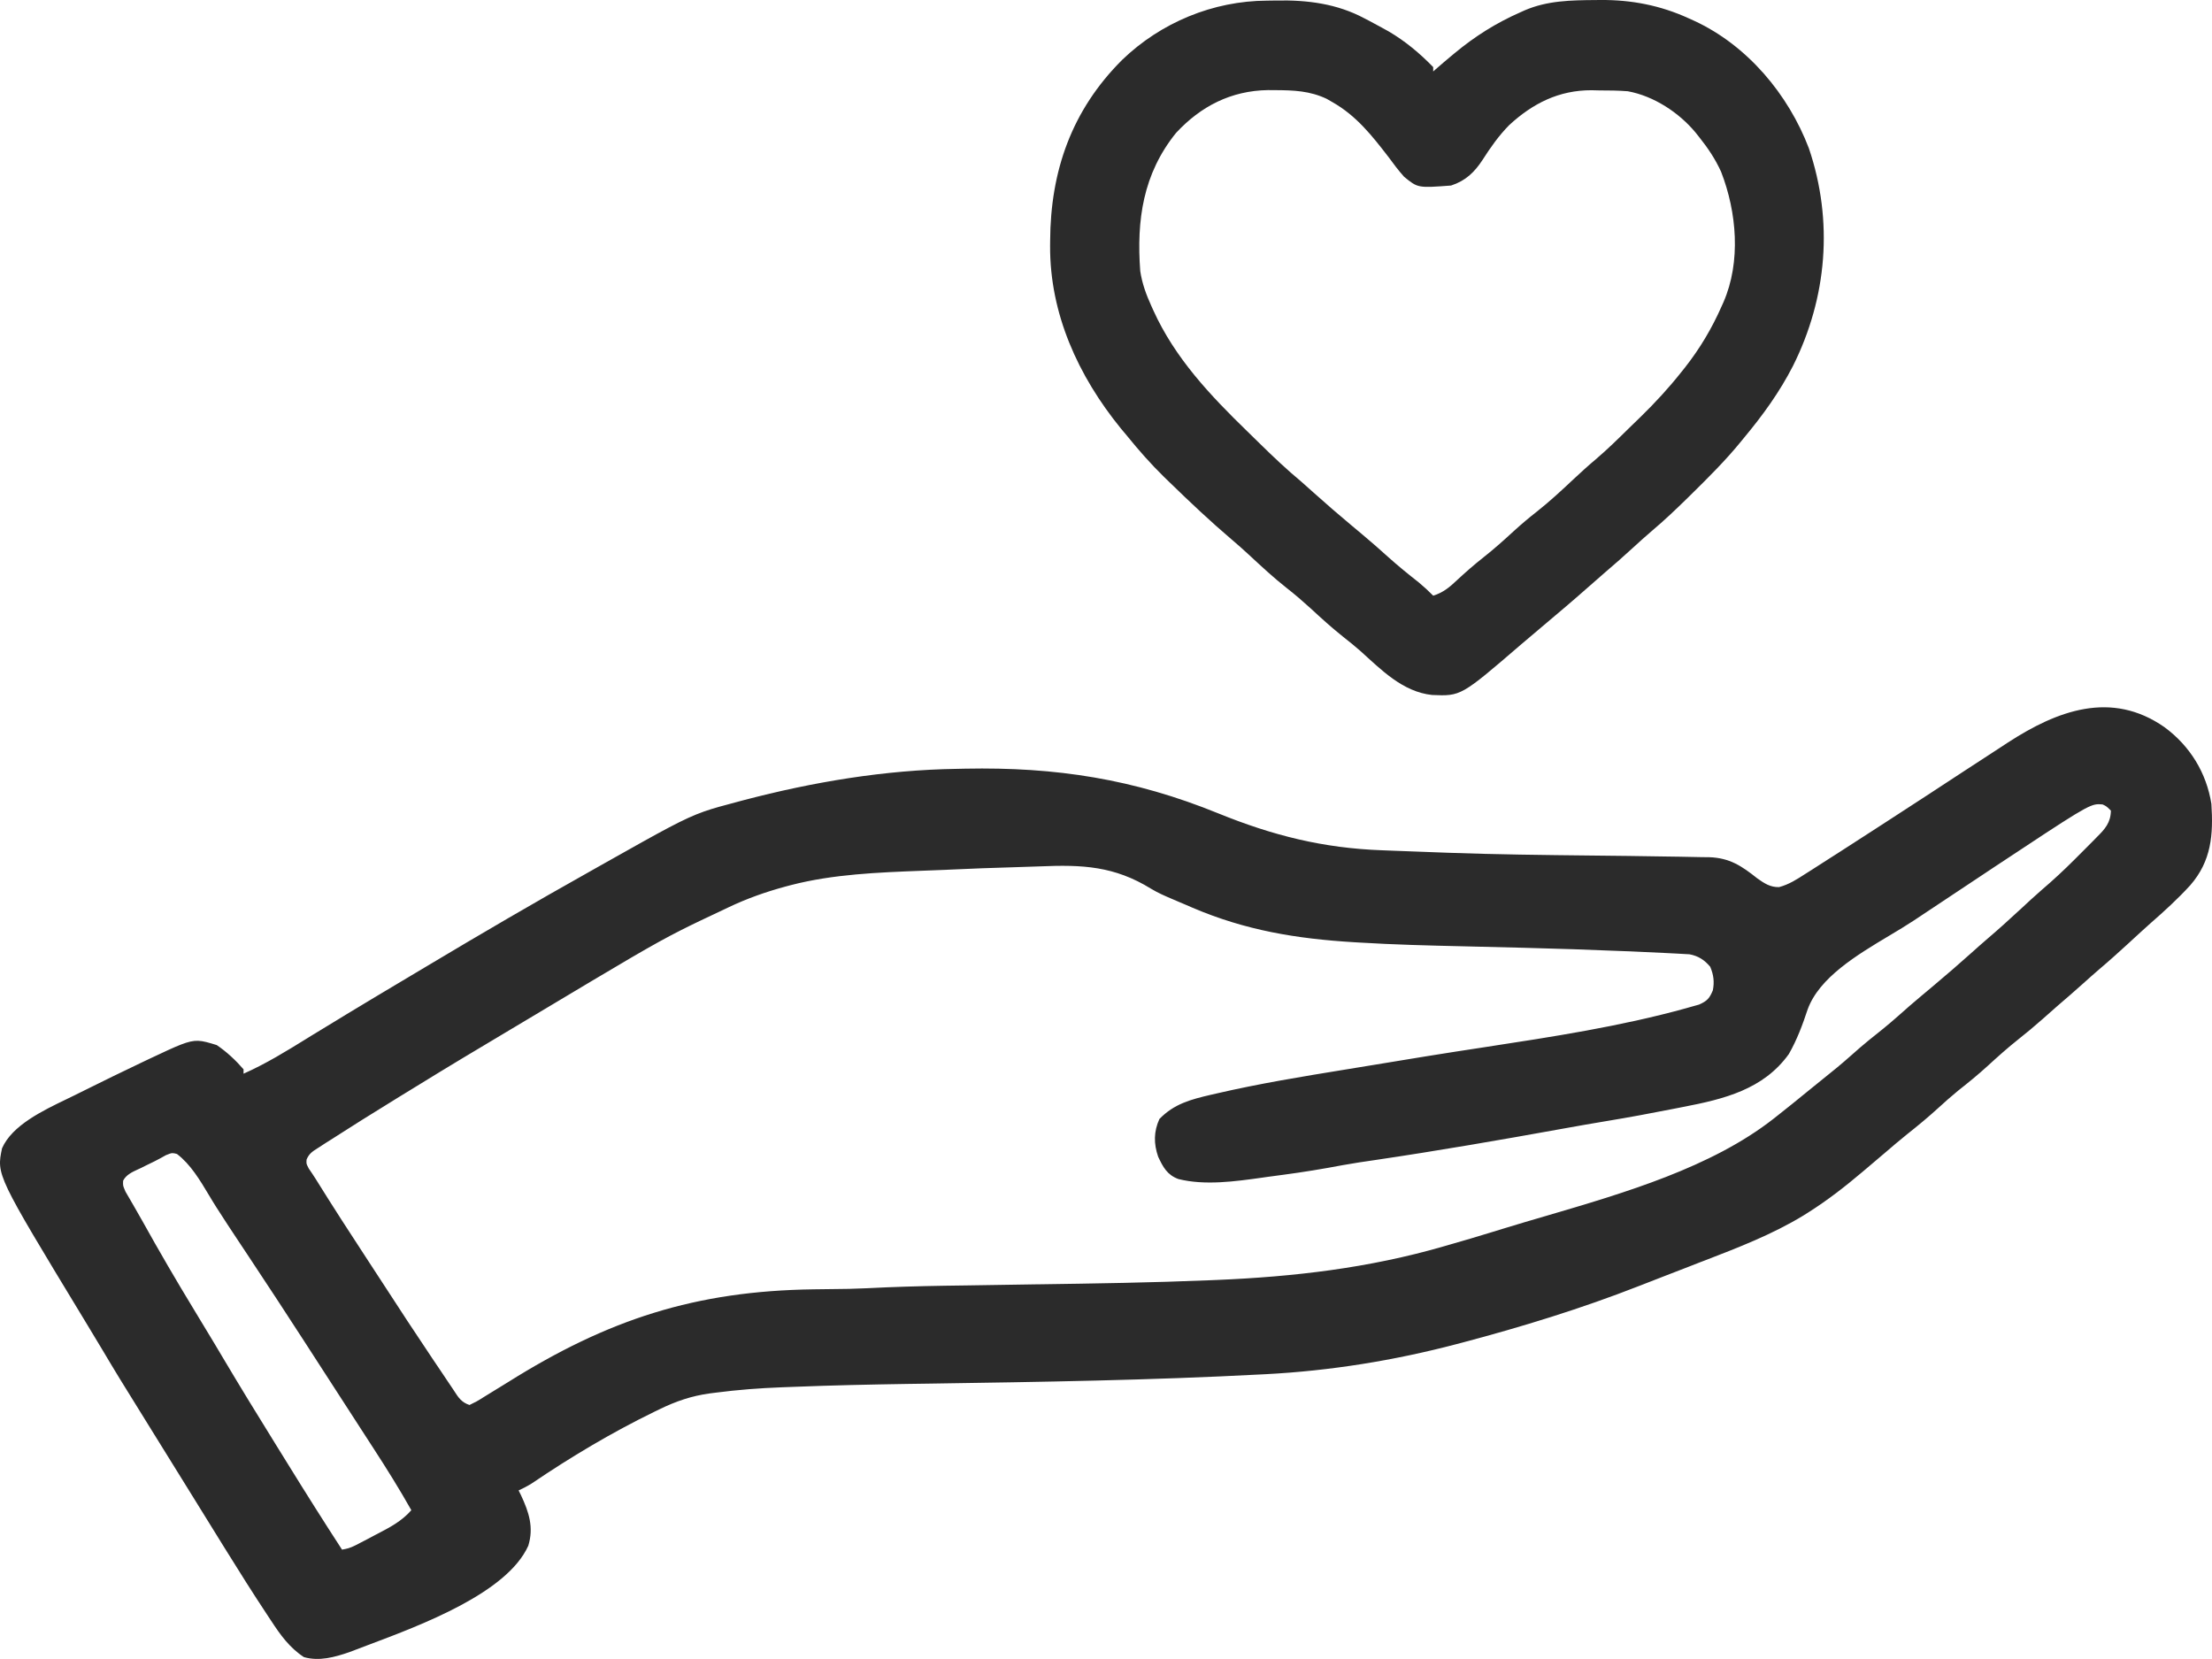
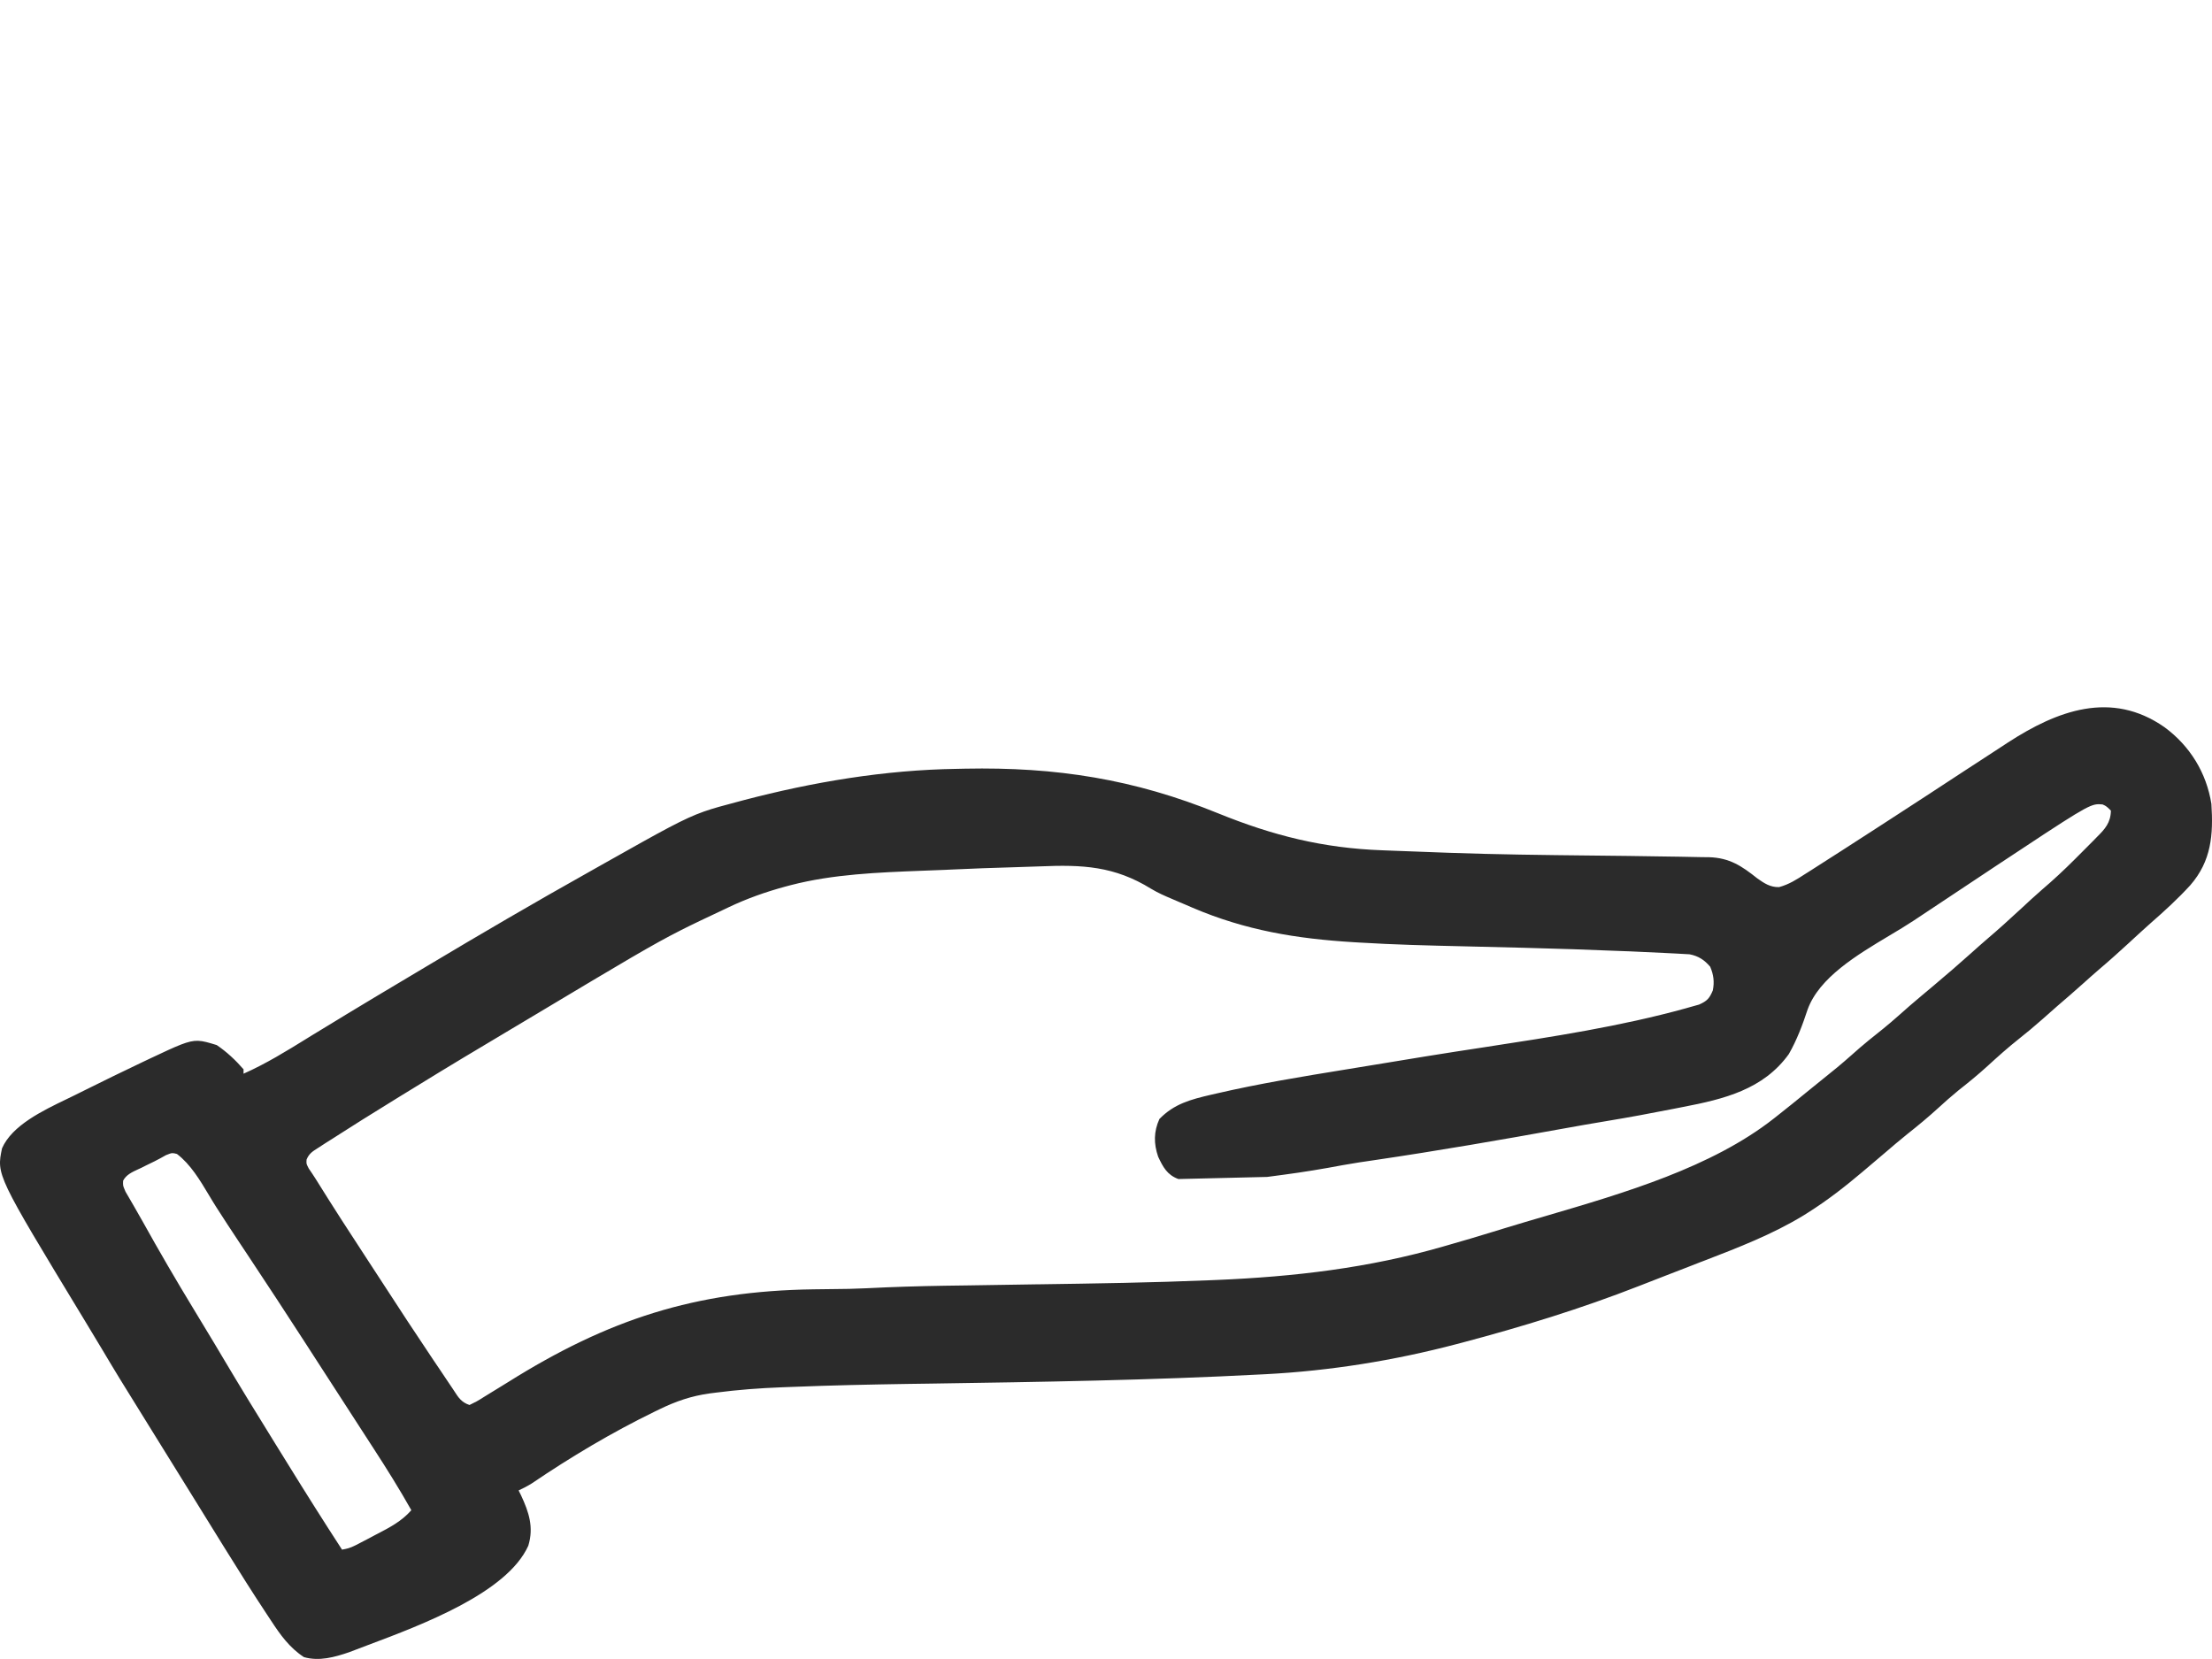
<svg xmlns="http://www.w3.org/2000/svg" fill="none" viewBox="0 0 48 36" height="36" width="48">
-   <path fill="#2B2B2B" d="M27.49 0.014C27.56 0.014 27.631 0.013 27.702 0.011C28.37 -0.002 29.015 0.08 29.611 0.4C29.643 0.417 29.675 0.433 29.708 0.45C29.801 0.499 29.892 0.549 29.984 0.599C30.032 0.626 30.081 0.652 30.131 0.68C30.492 0.891 30.811 1.158 31.1 1.456C31.1 1.488 31.1 1.519 31.1 1.551C31.12 1.533 31.14 1.515 31.161 1.497C31.269 1.402 31.378 1.31 31.488 1.218C31.524 1.188 31.524 1.188 31.56 1.158C32.003 0.79 32.463 0.499 32.993 0.266C33.023 0.253 33.053 0.239 33.084 0.225C33.577 0.012 34.091 0.005 34.621 0.001C34.655 0.001 34.688 0.001 34.723 0C35.4 -0.006 36.034 0.117 36.65 0.4C36.687 0.417 36.723 0.433 36.761 0.45C37.92 0.985 38.807 2.05 39.252 3.217C39.788 4.795 39.649 6.461 38.906 7.943C38.615 8.511 38.254 9.008 37.845 9.5C37.823 9.527 37.801 9.554 37.778 9.582C37.444 9.992 37.07 10.363 36.693 10.734C36.669 10.758 36.645 10.781 36.62 10.806C36.369 11.052 36.115 11.293 35.846 11.52C35.708 11.636 35.576 11.758 35.443 11.879C35.243 12.062 35.041 12.241 34.834 12.417C34.721 12.514 34.609 12.613 34.497 12.712C34.156 13.014 33.809 13.308 33.46 13.601C33.307 13.729 33.154 13.858 33.003 13.988C31.703 15.107 31.703 15.107 31.076 15.081C30.439 15.014 29.972 14.534 29.52 14.126C29.399 14.019 29.274 13.919 29.147 13.819C28.901 13.624 28.671 13.415 28.441 13.202C28.273 13.049 28.104 12.903 27.925 12.763C27.633 12.534 27.365 12.283 27.094 12.032C26.973 11.921 26.852 11.812 26.727 11.707C26.263 11.312 25.822 10.896 25.386 10.472C25.344 10.431 25.301 10.39 25.258 10.348C24.968 10.064 24.706 9.766 24.452 9.452C24.409 9.4 24.366 9.349 24.322 9.297C23.394 8.157 22.779 6.803 22.787 5.335C22.787 5.299 22.787 5.263 22.788 5.226C22.795 3.719 23.25 2.396 24.352 1.298C25.191 0.49 26.32 0.02 27.49 0.014ZM25.52 2.884C24.802 3.774 24.661 4.777 24.743 5.882C24.784 6.154 24.872 6.393 24.986 6.644C25 6.675 25.014 6.707 25.029 6.739C25.497 7.77 26.26 8.578 27.069 9.363C27.162 9.453 27.253 9.543 27.345 9.633C27.634 9.916 27.925 10.192 28.237 10.451C28.326 10.53 28.415 10.61 28.504 10.689C28.771 10.928 29.041 11.162 29.315 11.391C29.373 11.44 29.432 11.489 29.49 11.537C29.534 11.574 29.534 11.574 29.579 11.612C29.76 11.764 29.939 11.92 30.114 12.079C30.332 12.275 30.558 12.459 30.789 12.64C30.899 12.731 31 12.825 31.1 12.926C31.317 12.859 31.456 12.742 31.616 12.59C31.802 12.418 31.989 12.253 32.189 12.096C32.421 11.913 32.638 11.719 32.855 11.519C33.014 11.374 33.175 11.238 33.344 11.106C33.626 10.884 33.887 10.641 34.148 10.396C34.306 10.249 34.464 10.104 34.63 9.965C34.885 9.748 35.122 9.514 35.36 9.28C35.44 9.203 35.519 9.125 35.599 9.048C35.917 8.738 36.211 8.419 36.486 8.072C36.51 8.042 36.535 8.012 36.559 7.981C36.887 7.564 37.147 7.127 37.36 6.644C37.373 6.615 37.386 6.585 37.4 6.555C37.781 5.678 37.688 4.603 37.348 3.729C37.223 3.453 37.064 3.216 36.875 2.979C36.848 2.945 36.822 2.912 36.794 2.877C36.435 2.444 35.888 2.083 35.322 1.98C35.115 1.964 34.91 1.962 34.703 1.962C34.622 1.96 34.622 1.96 34.539 1.958C33.83 1.956 33.262 2.242 32.75 2.714C32.522 2.945 32.342 3.202 32.169 3.473C31.994 3.739 31.802 3.924 31.488 4.026C30.767 4.08 30.767 4.08 30.469 3.836C30.346 3.699 30.238 3.555 30.13 3.407C29.774 2.946 29.434 2.512 28.916 2.218C28.874 2.193 28.832 2.169 28.788 2.144C28.42 1.971 28.074 1.958 27.67 1.956C27.593 1.955 27.593 1.955 27.515 1.955C26.713 1.968 26.058 2.305 25.52 2.884Z" />
-   <path fill="#2B2B2B" d="M47.987 17.445C47.88 16.77 47.523 16.187 46.968 15.779C45.814 14.973 44.638 15.421 43.572 16.112L43.346 16.26C43.097 16.422 42.849 16.584 42.6 16.746C42.066 17.097 41.531 17.446 40.995 17.793L40.714 17.975C40.456 18.142 40.198 18.309 39.938 18.476L39.689 18.635C39.561 18.718 39.433 18.8 39.304 18.882L39.182 18.959L39.177 18.962C38.99 19.083 38.824 19.191 38.606 19.25C38.415 19.255 38.287 19.169 38.136 19.063C37.794 18.791 37.533 18.615 37.084 18.601L36.94 18.6C36.772 18.596 36.603 18.592 36.435 18.59C36.337 18.589 36.24 18.587 36.143 18.586C35.607 18.577 35.072 18.57 34.536 18.565C33.5 18.554 32.464 18.542 31.428 18.505C31.268 18.498 31.108 18.492 30.947 18.487C30.716 18.479 30.485 18.471 30.253 18.461L29.993 18.451C28.71 18.405 27.62 18.131 26.434 17.649C24.609 16.906 22.917 16.641 20.944 16.68L20.764 16.684C19.201 16.707 17.644 16.968 16.136 17.364L16.009 17.398C15.695 17.481 15.48 17.538 15.273 17.611C14.829 17.769 14.412 18.003 13.107 18.738C13.004 18.796 12.9 18.854 12.797 18.913C11.608 19.579 10.433 20.266 9.264 20.965C9.133 21.043 9.001 21.122 8.87 21.2C8.418 21.469 7.966 21.739 7.517 22.011L7.39 22.089C7.177 22.218 6.964 22.347 6.752 22.477C6.725 22.494 6.698 22.511 6.67 22.528C6.219 22.807 5.772 23.083 5.285 23.299V23.204C5.112 23.005 4.922 22.826 4.703 22.678C4.527 22.624 4.413 22.589 4.298 22.585C4.085 22.579 3.869 22.681 3.251 22.972L3.089 23.049C2.661 23.253 2.234 23.46 1.81 23.672L1.627 23.763C1.568 23.793 1.505 23.823 1.44 23.854C0.929 24.1 0.261 24.42 0.044 24.918C-0.077 25.496 -0.077 25.496 1.802 28.595L1.839 28.656C1.963 28.861 2.088 29.067 2.211 29.273C2.556 29.852 2.556 29.852 3.291 31.036L3.732 31.747C3.896 32.011 4.06 32.275 4.223 32.539C4.415 32.85 4.607 33.161 4.8 33.471L4.897 33.627C5.19 34.1 5.487 34.571 5.794 35.035L5.882 35.168C6.082 35.474 6.282 35.755 6.595 35.959C6.926 36.054 7.261 35.961 7.578 35.852C7.7 35.805 7.835 35.754 7.981 35.699C9.161 35.256 11.003 34.565 11.464 33.542C11.586 33.143 11.478 32.816 11.307 32.449L11.254 32.342C11.35 32.297 11.443 32.25 11.533 32.194C12.387 31.615 13.277 31.084 14.207 30.631L14.311 30.581C14.667 30.407 15.007 30.291 15.4 30.237L15.534 30.22C16.01 30.158 16.484 30.122 16.964 30.104C17.054 30.101 17.144 30.097 17.234 30.094C18.053 30.061 18.872 30.044 19.692 30.031C19.858 30.029 20.023 30.026 20.189 30.024C22.578 29.988 24.971 29.951 27.358 29.825L27.461 29.82C28.866 29.747 30.255 29.523 31.614 29.165L31.725 29.136C33.025 28.792 34.315 28.396 35.566 27.906C35.754 27.832 35.942 27.758 36.131 27.686C36.3 27.62 36.469 27.555 36.638 27.49L36.896 27.389C36.924 27.378 36.953 27.367 36.981 27.357C37.715 27.074 38.463 26.785 39.134 26.376L39.234 26.313C39.654 26.048 40.038 25.749 40.416 25.429L40.514 25.346C40.642 25.238 40.769 25.13 40.896 25.022C41.058 24.883 41.219 24.745 41.385 24.612C41.619 24.427 41.847 24.238 42.067 24.037C42.206 23.91 42.345 23.786 42.491 23.667C42.709 23.495 42.922 23.322 43.127 23.135C43.346 22.934 43.565 22.738 43.798 22.553C43.973 22.415 44.142 22.274 44.308 22.127L44.321 22.116C44.426 22.022 44.532 21.927 44.639 21.835C44.827 21.675 45.013 21.512 45.197 21.348L45.209 21.337C45.325 21.233 45.44 21.13 45.558 21.029C45.777 20.844 45.989 20.652 46.2 20.459C46.224 20.437 46.248 20.415 46.271 20.393C46.402 20.273 46.532 20.153 46.665 20.035C46.966 19.772 47.26 19.504 47.529 19.209C47.988 18.681 48.03 18.113 47.987 17.445ZM45.624 17.456C45.659 17.471 45.679 17.481 45.698 17.493C45.725 17.51 45.748 17.533 45.806 17.59C45.802 17.851 45.679 17.989 45.499 18.167L45.421 18.247C45.34 18.33 45.257 18.412 45.175 18.494L45.02 18.649C44.789 18.88 44.554 19.099 44.305 19.311C44.147 19.448 43.994 19.59 43.842 19.732L43.816 19.755C43.591 19.964 43.364 20.169 43.129 20.369C43.009 20.472 42.891 20.577 42.773 20.683C42.506 20.922 42.235 21.156 41.96 21.387L41.695 21.609C41.523 21.753 41.354 21.899 41.187 22.049C40.981 22.232 40.767 22.404 40.551 22.575C40.423 22.679 40.3 22.786 40.177 22.896C39.975 23.076 39.767 23.248 39.554 23.416C39.438 23.509 39.322 23.603 39.207 23.697C38.998 23.869 38.788 24.038 38.576 24.205L38.49 24.273C37.14 25.332 35.256 25.884 33.549 26.385C33.247 26.473 32.951 26.56 32.664 26.648C32.568 26.677 32.472 26.707 32.377 26.736C32.066 26.832 31.755 26.924 31.442 27.013L31.317 27.049C29.701 27.516 28.079 27.705 26.402 27.775L26.256 27.781C25.006 27.833 23.756 27.852 22.505 27.87L22.473 27.87C21.983 27.877 21.494 27.885 21.005 27.893C20.838 27.895 20.67 27.898 20.503 27.9C19.934 27.909 19.367 27.926 18.8 27.955C18.553 27.967 18.306 27.972 18.059 27.973L17.659 27.978C15.084 28.013 13.19 28.633 11.023 29.993C10.851 30.1 10.678 30.207 10.504 30.312L10.413 30.369C10.381 30.388 10.361 30.399 10.341 30.411C10.309 30.429 10.275 30.445 10.188 30.488C10.015 30.431 9.947 30.326 9.859 30.189C9.847 30.171 9.835 30.153 9.823 30.134L9.758 30.038C9.688 29.934 9.618 29.83 9.549 29.726L9.403 29.51C9.027 28.951 8.658 28.388 8.292 27.823C8.195 27.674 8.098 27.525 8.001 27.377C7.612 26.783 7.225 26.187 6.851 25.584C6.802 25.506 6.751 25.431 6.699 25.355C6.67 25.298 6.657 25.273 6.652 25.246C6.648 25.224 6.65 25.201 6.653 25.161C6.707 25.033 6.781 24.986 6.892 24.916L6.922 24.897L7.066 24.803L7.222 24.705L7.383 24.602C7.541 24.501 7.7 24.4 7.859 24.3L7.986 24.221C8.21 24.08 8.435 23.941 8.66 23.803C8.79 23.724 8.92 23.644 9.05 23.564C9.711 23.156 10.377 22.757 11.045 22.36C11.245 22.242 11.444 22.123 11.643 22.003C13.562 20.855 14.154 20.5 14.768 20.189C15.041 20.05 15.319 19.92 15.72 19.731L15.812 19.687C16.21 19.498 16.611 19.356 17.037 19.24L17.165 19.206C18.081 18.969 19.055 18.932 20.007 18.895C20.18 18.889 20.353 18.882 20.524 18.875L20.628 18.87C21.084 18.849 21.541 18.831 21.998 18.819C22.19 18.814 22.382 18.808 22.574 18.8C23.486 18.761 24.182 18.793 24.98 19.287C25.128 19.376 25.279 19.442 25.438 19.509L25.587 19.573L25.729 19.633L25.877 19.697C27.029 20.189 28.13 20.37 29.38 20.446L29.48 20.452C30.243 20.499 31.006 20.518 31.769 20.535C32.166 20.544 32.563 20.554 32.959 20.564L32.961 20.564L33.079 20.567C33.795 20.585 34.51 20.609 35.224 20.639L35.367 20.644C35.61 20.654 35.854 20.665 36.098 20.678C36.191 20.683 36.285 20.687 36.378 20.692L36.535 20.701L36.663 20.708C36.856 20.745 36.986 20.831 37.111 20.978C37.185 21.151 37.205 21.307 37.168 21.492C37.094 21.666 37.046 21.72 36.87 21.799C36.807 21.818 36.743 21.835 36.68 21.852L36.575 21.882C35.161 22.273 33.688 22.498 32.227 22.722C31.794 22.788 31.362 22.854 30.933 22.924C30.575 22.983 30.218 23.041 29.86 23.1C29.636 23.137 29.412 23.174 29.187 23.21C28.252 23.362 27.319 23.515 26.396 23.729L26.282 23.755C25.838 23.858 25.478 23.953 25.159 24.282C25.034 24.557 25.034 24.817 25.132 25.101C25.237 25.324 25.326 25.495 25.571 25.585C26.147 25.729 26.8 25.637 27.388 25.555L27.498 25.539C27.615 25.523 27.733 25.507 27.85 25.492C28.281 25.435 28.707 25.365 29.134 25.284C29.37 25.241 29.607 25.206 29.844 25.172C31.206 24.971 32.564 24.736 33.919 24.491C34.237 24.433 34.555 24.378 34.874 24.325C35.353 24.246 35.831 24.157 36.307 24.063C36.378 24.049 36.45 24.035 36.521 24.021C37.411 23.85 38.266 23.641 38.818 22.872C38.994 22.563 39.114 22.242 39.225 21.906C39.476 21.213 40.294 20.724 40.998 20.303C41.186 20.191 41.366 20.083 41.525 19.978C41.696 19.864 41.867 19.75 42.038 19.637C42.42 19.382 42.802 19.128 43.185 18.875L43.278 18.813C45.13 17.588 45.336 17.451 45.543 17.451C45.569 17.451 45.595 17.453 45.624 17.456ZM3.84 25.041C4.134 25.264 4.34 25.61 4.535 25.936C4.588 26.024 4.64 26.112 4.693 26.194C4.849 26.439 5.008 26.681 5.169 26.923L5.406 27.28C5.811 27.889 6.21 28.5 6.607 29.113C6.694 29.248 6.781 29.382 6.868 29.517C7.184 30.003 7.499 30.49 7.813 30.978C7.911 31.13 8.009 31.282 8.108 31.434C8.393 31.873 8.669 32.315 8.926 32.771C8.718 33.009 8.463 33.142 8.186 33.286L8.147 33.306L8.001 33.384C7.732 33.526 7.649 33.57 7.561 33.596C7.521 33.608 7.481 33.616 7.422 33.627C7.025 33.016 6.636 32.399 6.253 31.779C6.157 31.622 6.06 31.467 5.963 31.311C5.575 30.687 5.192 30.061 4.817 29.429L4.663 29.17C4.515 28.922 4.364 28.674 4.214 28.427C3.826 27.79 3.452 27.147 3.09 26.496C3.031 26.389 2.97 26.283 2.908 26.177L2.812 26.011L2.724 25.86C2.691 25.784 2.677 25.751 2.672 25.717C2.668 25.692 2.67 25.666 2.672 25.62C2.738 25.493 2.866 25.434 2.994 25.375C3.018 25.365 3.041 25.354 3.064 25.343L3.161 25.294C3.225 25.262 3.288 25.231 3.352 25.201C3.437 25.159 3.519 25.113 3.6 25.067C3.676 25.037 3.708 25.023 3.742 25.023C3.768 25.022 3.794 25.029 3.84 25.041Z" clip-rule="evenodd" fill-rule="evenodd" />
+   <path fill="#2B2B2B" d="M47.987 17.445C47.88 16.77 47.523 16.187 46.968 15.779C45.814 14.973 44.638 15.421 43.572 16.112L43.346 16.26C43.097 16.422 42.849 16.584 42.6 16.746C42.066 17.097 41.531 17.446 40.995 17.793L40.714 17.975C40.456 18.142 40.198 18.309 39.938 18.476L39.689 18.635C39.561 18.718 39.433 18.8 39.304 18.882L39.182 18.959L39.177 18.962C38.99 19.083 38.824 19.191 38.606 19.25C38.415 19.255 38.287 19.169 38.136 19.063C37.794 18.791 37.533 18.615 37.084 18.601L36.94 18.6C36.772 18.596 36.603 18.592 36.435 18.59C36.337 18.589 36.24 18.587 36.143 18.586C35.607 18.577 35.072 18.57 34.536 18.565C33.5 18.554 32.464 18.542 31.428 18.505C31.268 18.498 31.108 18.492 30.947 18.487C30.716 18.479 30.485 18.471 30.253 18.461L29.993 18.451C28.71 18.405 27.62 18.131 26.434 17.649C24.609 16.906 22.917 16.641 20.944 16.68L20.764 16.684C19.201 16.707 17.644 16.968 16.136 17.364L16.009 17.398C15.695 17.481 15.48 17.538 15.273 17.611C14.829 17.769 14.412 18.003 13.107 18.738C13.004 18.796 12.9 18.854 12.797 18.913C11.608 19.579 10.433 20.266 9.264 20.965C9.133 21.043 9.001 21.122 8.87 21.2C8.418 21.469 7.966 21.739 7.517 22.011L7.39 22.089C7.177 22.218 6.964 22.347 6.752 22.477C6.725 22.494 6.698 22.511 6.67 22.528C6.219 22.807 5.772 23.083 5.285 23.299V23.204C5.112 23.005 4.922 22.826 4.703 22.678C4.527 22.624 4.413 22.589 4.298 22.585C4.085 22.579 3.869 22.681 3.251 22.972L3.089 23.049C2.661 23.253 2.234 23.46 1.81 23.672L1.627 23.763C1.568 23.793 1.505 23.823 1.44 23.854C0.929 24.1 0.261 24.42 0.044 24.918C-0.077 25.496 -0.077 25.496 1.802 28.595L1.839 28.656C1.963 28.861 2.088 29.067 2.211 29.273C2.556 29.852 2.556 29.852 3.291 31.036L3.732 31.747C3.896 32.011 4.06 32.275 4.223 32.539C4.415 32.85 4.607 33.161 4.8 33.471L4.897 33.627C5.19 34.1 5.487 34.571 5.794 35.035L5.882 35.168C6.082 35.474 6.282 35.755 6.595 35.959C6.926 36.054 7.261 35.961 7.578 35.852C7.7 35.805 7.835 35.754 7.981 35.699C9.161 35.256 11.003 34.565 11.464 33.542C11.586 33.143 11.478 32.816 11.307 32.449L11.254 32.342C11.35 32.297 11.443 32.25 11.533 32.194C12.387 31.615 13.277 31.084 14.207 30.631L14.311 30.581C14.667 30.407 15.007 30.291 15.4 30.237L15.534 30.22C16.01 30.158 16.484 30.122 16.964 30.104C17.054 30.101 17.144 30.097 17.234 30.094C18.053 30.061 18.872 30.044 19.692 30.031C19.858 30.029 20.023 30.026 20.189 30.024C22.578 29.988 24.971 29.951 27.358 29.825L27.461 29.82C28.866 29.747 30.255 29.523 31.614 29.165L31.725 29.136C33.025 28.792 34.315 28.396 35.566 27.906C35.754 27.832 35.942 27.758 36.131 27.686C36.3 27.62 36.469 27.555 36.638 27.49L36.896 27.389C36.924 27.378 36.953 27.367 36.981 27.357C37.715 27.074 38.463 26.785 39.134 26.376L39.234 26.313C39.654 26.048 40.038 25.749 40.416 25.429L40.514 25.346C40.642 25.238 40.769 25.13 40.896 25.022C41.058 24.883 41.219 24.745 41.385 24.612C41.619 24.427 41.847 24.238 42.067 24.037C42.206 23.91 42.345 23.786 42.491 23.667C42.709 23.495 42.922 23.322 43.127 23.135C43.346 22.934 43.565 22.738 43.798 22.553C43.973 22.415 44.142 22.274 44.308 22.127L44.321 22.116C44.426 22.022 44.532 21.927 44.639 21.835C44.827 21.675 45.013 21.512 45.197 21.348L45.209 21.337C45.325 21.233 45.44 21.13 45.558 21.029C45.777 20.844 45.989 20.652 46.2 20.459C46.224 20.437 46.248 20.415 46.271 20.393C46.402 20.273 46.532 20.153 46.665 20.035C46.966 19.772 47.26 19.504 47.529 19.209C47.988 18.681 48.03 18.113 47.987 17.445ZM45.624 17.456C45.659 17.471 45.679 17.481 45.698 17.493C45.725 17.51 45.748 17.533 45.806 17.59C45.802 17.851 45.679 17.989 45.499 18.167L45.421 18.247C45.34 18.33 45.257 18.412 45.175 18.494L45.02 18.649C44.789 18.88 44.554 19.099 44.305 19.311C44.147 19.448 43.994 19.59 43.842 19.732L43.816 19.755C43.591 19.964 43.364 20.169 43.129 20.369C43.009 20.472 42.891 20.577 42.773 20.683C42.506 20.922 42.235 21.156 41.96 21.387L41.695 21.609C41.523 21.753 41.354 21.899 41.187 22.049C40.981 22.232 40.767 22.404 40.551 22.575C40.423 22.679 40.3 22.786 40.177 22.896C39.975 23.076 39.767 23.248 39.554 23.416C39.438 23.509 39.322 23.603 39.207 23.697C38.998 23.869 38.788 24.038 38.576 24.205L38.49 24.273C37.14 25.332 35.256 25.884 33.549 26.385C33.247 26.473 32.951 26.56 32.664 26.648C32.568 26.677 32.472 26.707 32.377 26.736C32.066 26.832 31.755 26.924 31.442 27.013L31.317 27.049C29.701 27.516 28.079 27.705 26.402 27.775L26.256 27.781C25.006 27.833 23.756 27.852 22.505 27.87L22.473 27.87C21.983 27.877 21.494 27.885 21.005 27.893C20.838 27.895 20.67 27.898 20.503 27.9C19.934 27.909 19.367 27.926 18.8 27.955C18.553 27.967 18.306 27.972 18.059 27.973L17.659 27.978C15.084 28.013 13.19 28.633 11.023 29.993C10.851 30.1 10.678 30.207 10.504 30.312L10.413 30.369C10.381 30.388 10.361 30.399 10.341 30.411C10.309 30.429 10.275 30.445 10.188 30.488C10.015 30.431 9.947 30.326 9.859 30.189C9.847 30.171 9.835 30.153 9.823 30.134L9.758 30.038C9.688 29.934 9.618 29.83 9.549 29.726L9.403 29.51C9.027 28.951 8.658 28.388 8.292 27.823C8.195 27.674 8.098 27.525 8.001 27.377C7.612 26.783 7.225 26.187 6.851 25.584C6.802 25.506 6.751 25.431 6.699 25.355C6.67 25.298 6.657 25.273 6.652 25.246C6.648 25.224 6.65 25.201 6.653 25.161C6.707 25.033 6.781 24.986 6.892 24.916L6.922 24.897L7.066 24.803L7.222 24.705L7.383 24.602C7.541 24.501 7.7 24.4 7.859 24.3L7.986 24.221C8.21 24.08 8.435 23.941 8.66 23.803C8.79 23.724 8.92 23.644 9.05 23.564C9.711 23.156 10.377 22.757 11.045 22.36C11.245 22.242 11.444 22.123 11.643 22.003C13.562 20.855 14.154 20.5 14.768 20.189C15.041 20.05 15.319 19.92 15.72 19.731L15.812 19.687C16.21 19.498 16.611 19.356 17.037 19.24L17.165 19.206C18.081 18.969 19.055 18.932 20.007 18.895C20.18 18.889 20.353 18.882 20.524 18.875L20.628 18.87C21.084 18.849 21.541 18.831 21.998 18.819C22.19 18.814 22.382 18.808 22.574 18.8C23.486 18.761 24.182 18.793 24.98 19.287C25.128 19.376 25.279 19.442 25.438 19.509L25.587 19.573L25.729 19.633L25.877 19.697C27.029 20.189 28.13 20.37 29.38 20.446L29.48 20.452C30.243 20.499 31.006 20.518 31.769 20.535C32.166 20.544 32.563 20.554 32.959 20.564L32.961 20.564L33.079 20.567C33.795 20.585 34.51 20.609 35.224 20.639L35.367 20.644C35.61 20.654 35.854 20.665 36.098 20.678C36.191 20.683 36.285 20.687 36.378 20.692L36.535 20.701L36.663 20.708C36.856 20.745 36.986 20.831 37.111 20.978C37.185 21.151 37.205 21.307 37.168 21.492C37.094 21.666 37.046 21.72 36.87 21.799C36.807 21.818 36.743 21.835 36.68 21.852L36.575 21.882C35.161 22.273 33.688 22.498 32.227 22.722C31.794 22.788 31.362 22.854 30.933 22.924C30.575 22.983 30.218 23.041 29.86 23.1C29.636 23.137 29.412 23.174 29.187 23.21C28.252 23.362 27.319 23.515 26.396 23.729L26.282 23.755C25.838 23.858 25.478 23.953 25.159 24.282C25.034 24.557 25.034 24.817 25.132 25.101C25.237 25.324 25.326 25.495 25.571 25.585L27.498 25.539C27.615 25.523 27.733 25.507 27.85 25.492C28.281 25.435 28.707 25.365 29.134 25.284C29.37 25.241 29.607 25.206 29.844 25.172C31.206 24.971 32.564 24.736 33.919 24.491C34.237 24.433 34.555 24.378 34.874 24.325C35.353 24.246 35.831 24.157 36.307 24.063C36.378 24.049 36.45 24.035 36.521 24.021C37.411 23.85 38.266 23.641 38.818 22.872C38.994 22.563 39.114 22.242 39.225 21.906C39.476 21.213 40.294 20.724 40.998 20.303C41.186 20.191 41.366 20.083 41.525 19.978C41.696 19.864 41.867 19.75 42.038 19.637C42.42 19.382 42.802 19.128 43.185 18.875L43.278 18.813C45.13 17.588 45.336 17.451 45.543 17.451C45.569 17.451 45.595 17.453 45.624 17.456ZM3.84 25.041C4.134 25.264 4.34 25.61 4.535 25.936C4.588 26.024 4.64 26.112 4.693 26.194C4.849 26.439 5.008 26.681 5.169 26.923L5.406 27.28C5.811 27.889 6.21 28.5 6.607 29.113C6.694 29.248 6.781 29.382 6.868 29.517C7.184 30.003 7.499 30.49 7.813 30.978C7.911 31.13 8.009 31.282 8.108 31.434C8.393 31.873 8.669 32.315 8.926 32.771C8.718 33.009 8.463 33.142 8.186 33.286L8.147 33.306L8.001 33.384C7.732 33.526 7.649 33.57 7.561 33.596C7.521 33.608 7.481 33.616 7.422 33.627C7.025 33.016 6.636 32.399 6.253 31.779C6.157 31.622 6.06 31.467 5.963 31.311C5.575 30.687 5.192 30.061 4.817 29.429L4.663 29.17C4.515 28.922 4.364 28.674 4.214 28.427C3.826 27.79 3.452 27.147 3.09 26.496C3.031 26.389 2.97 26.283 2.908 26.177L2.812 26.011L2.724 25.86C2.691 25.784 2.677 25.751 2.672 25.717C2.668 25.692 2.67 25.666 2.672 25.62C2.738 25.493 2.866 25.434 2.994 25.375C3.018 25.365 3.041 25.354 3.064 25.343L3.161 25.294C3.225 25.262 3.288 25.231 3.352 25.201C3.437 25.159 3.519 25.113 3.6 25.067C3.676 25.037 3.708 25.023 3.742 25.023C3.768 25.022 3.794 25.029 3.84 25.041Z" clip-rule="evenodd" fill-rule="evenodd" />
</svg>